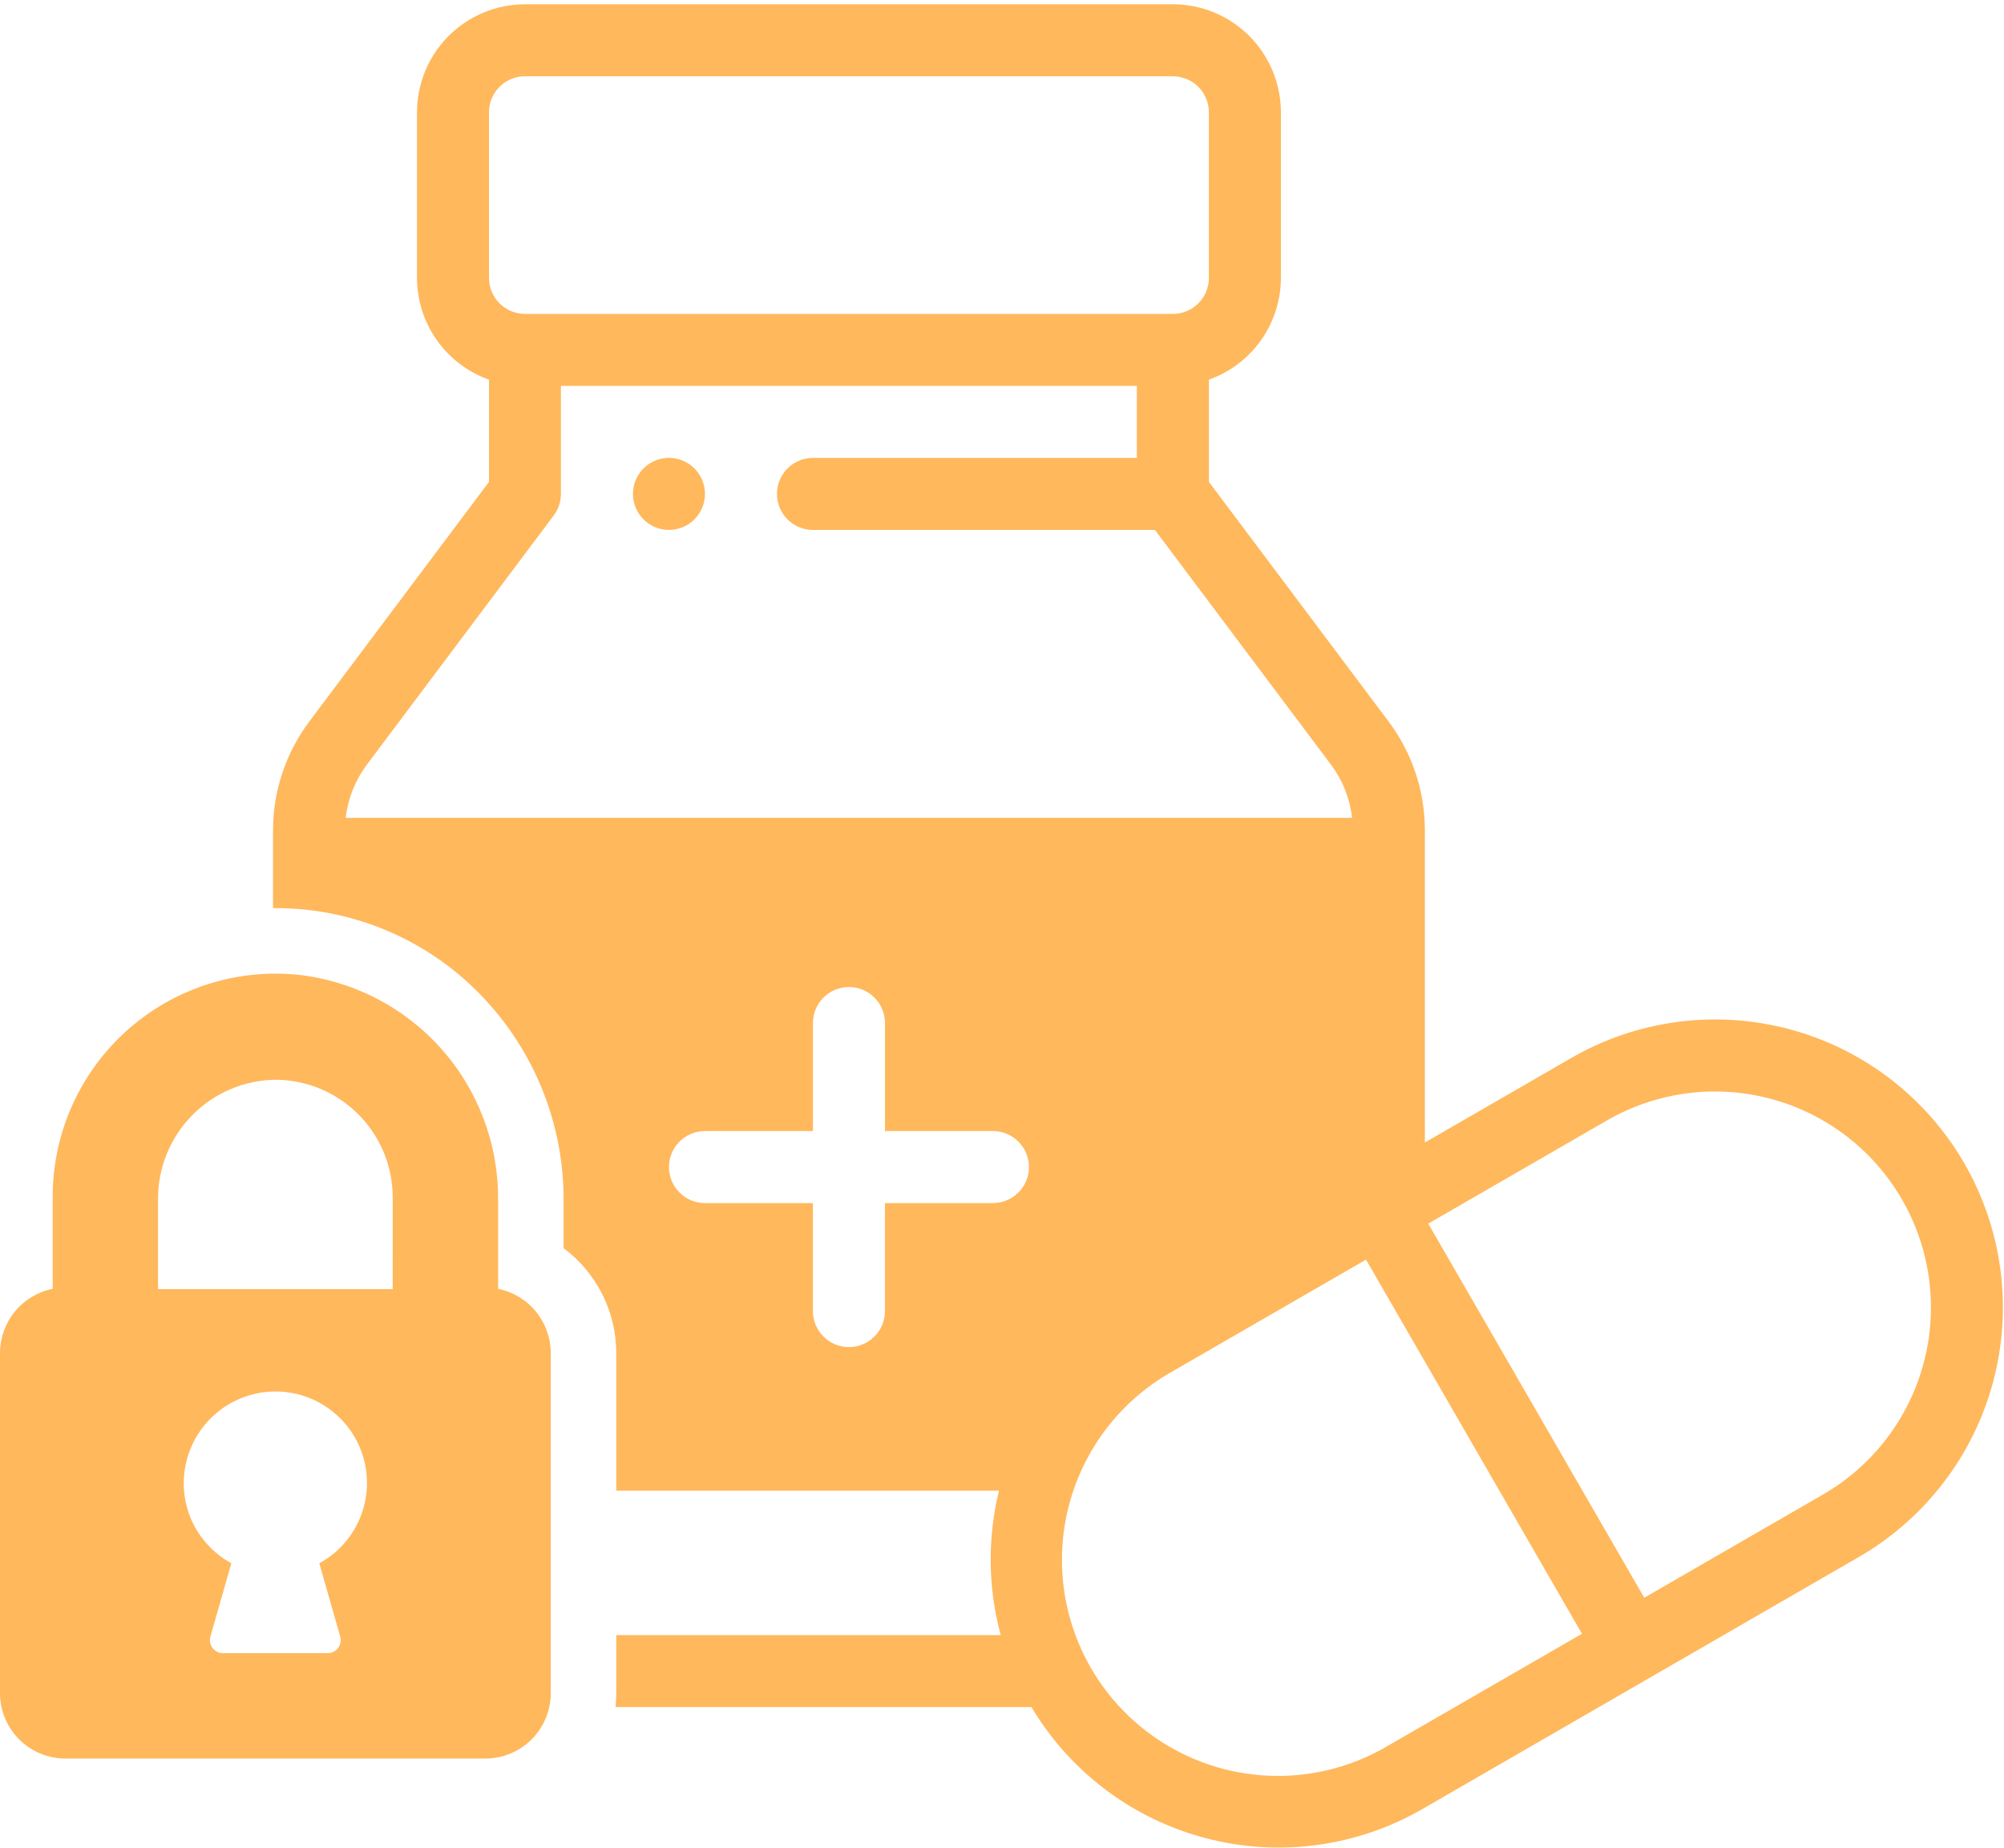
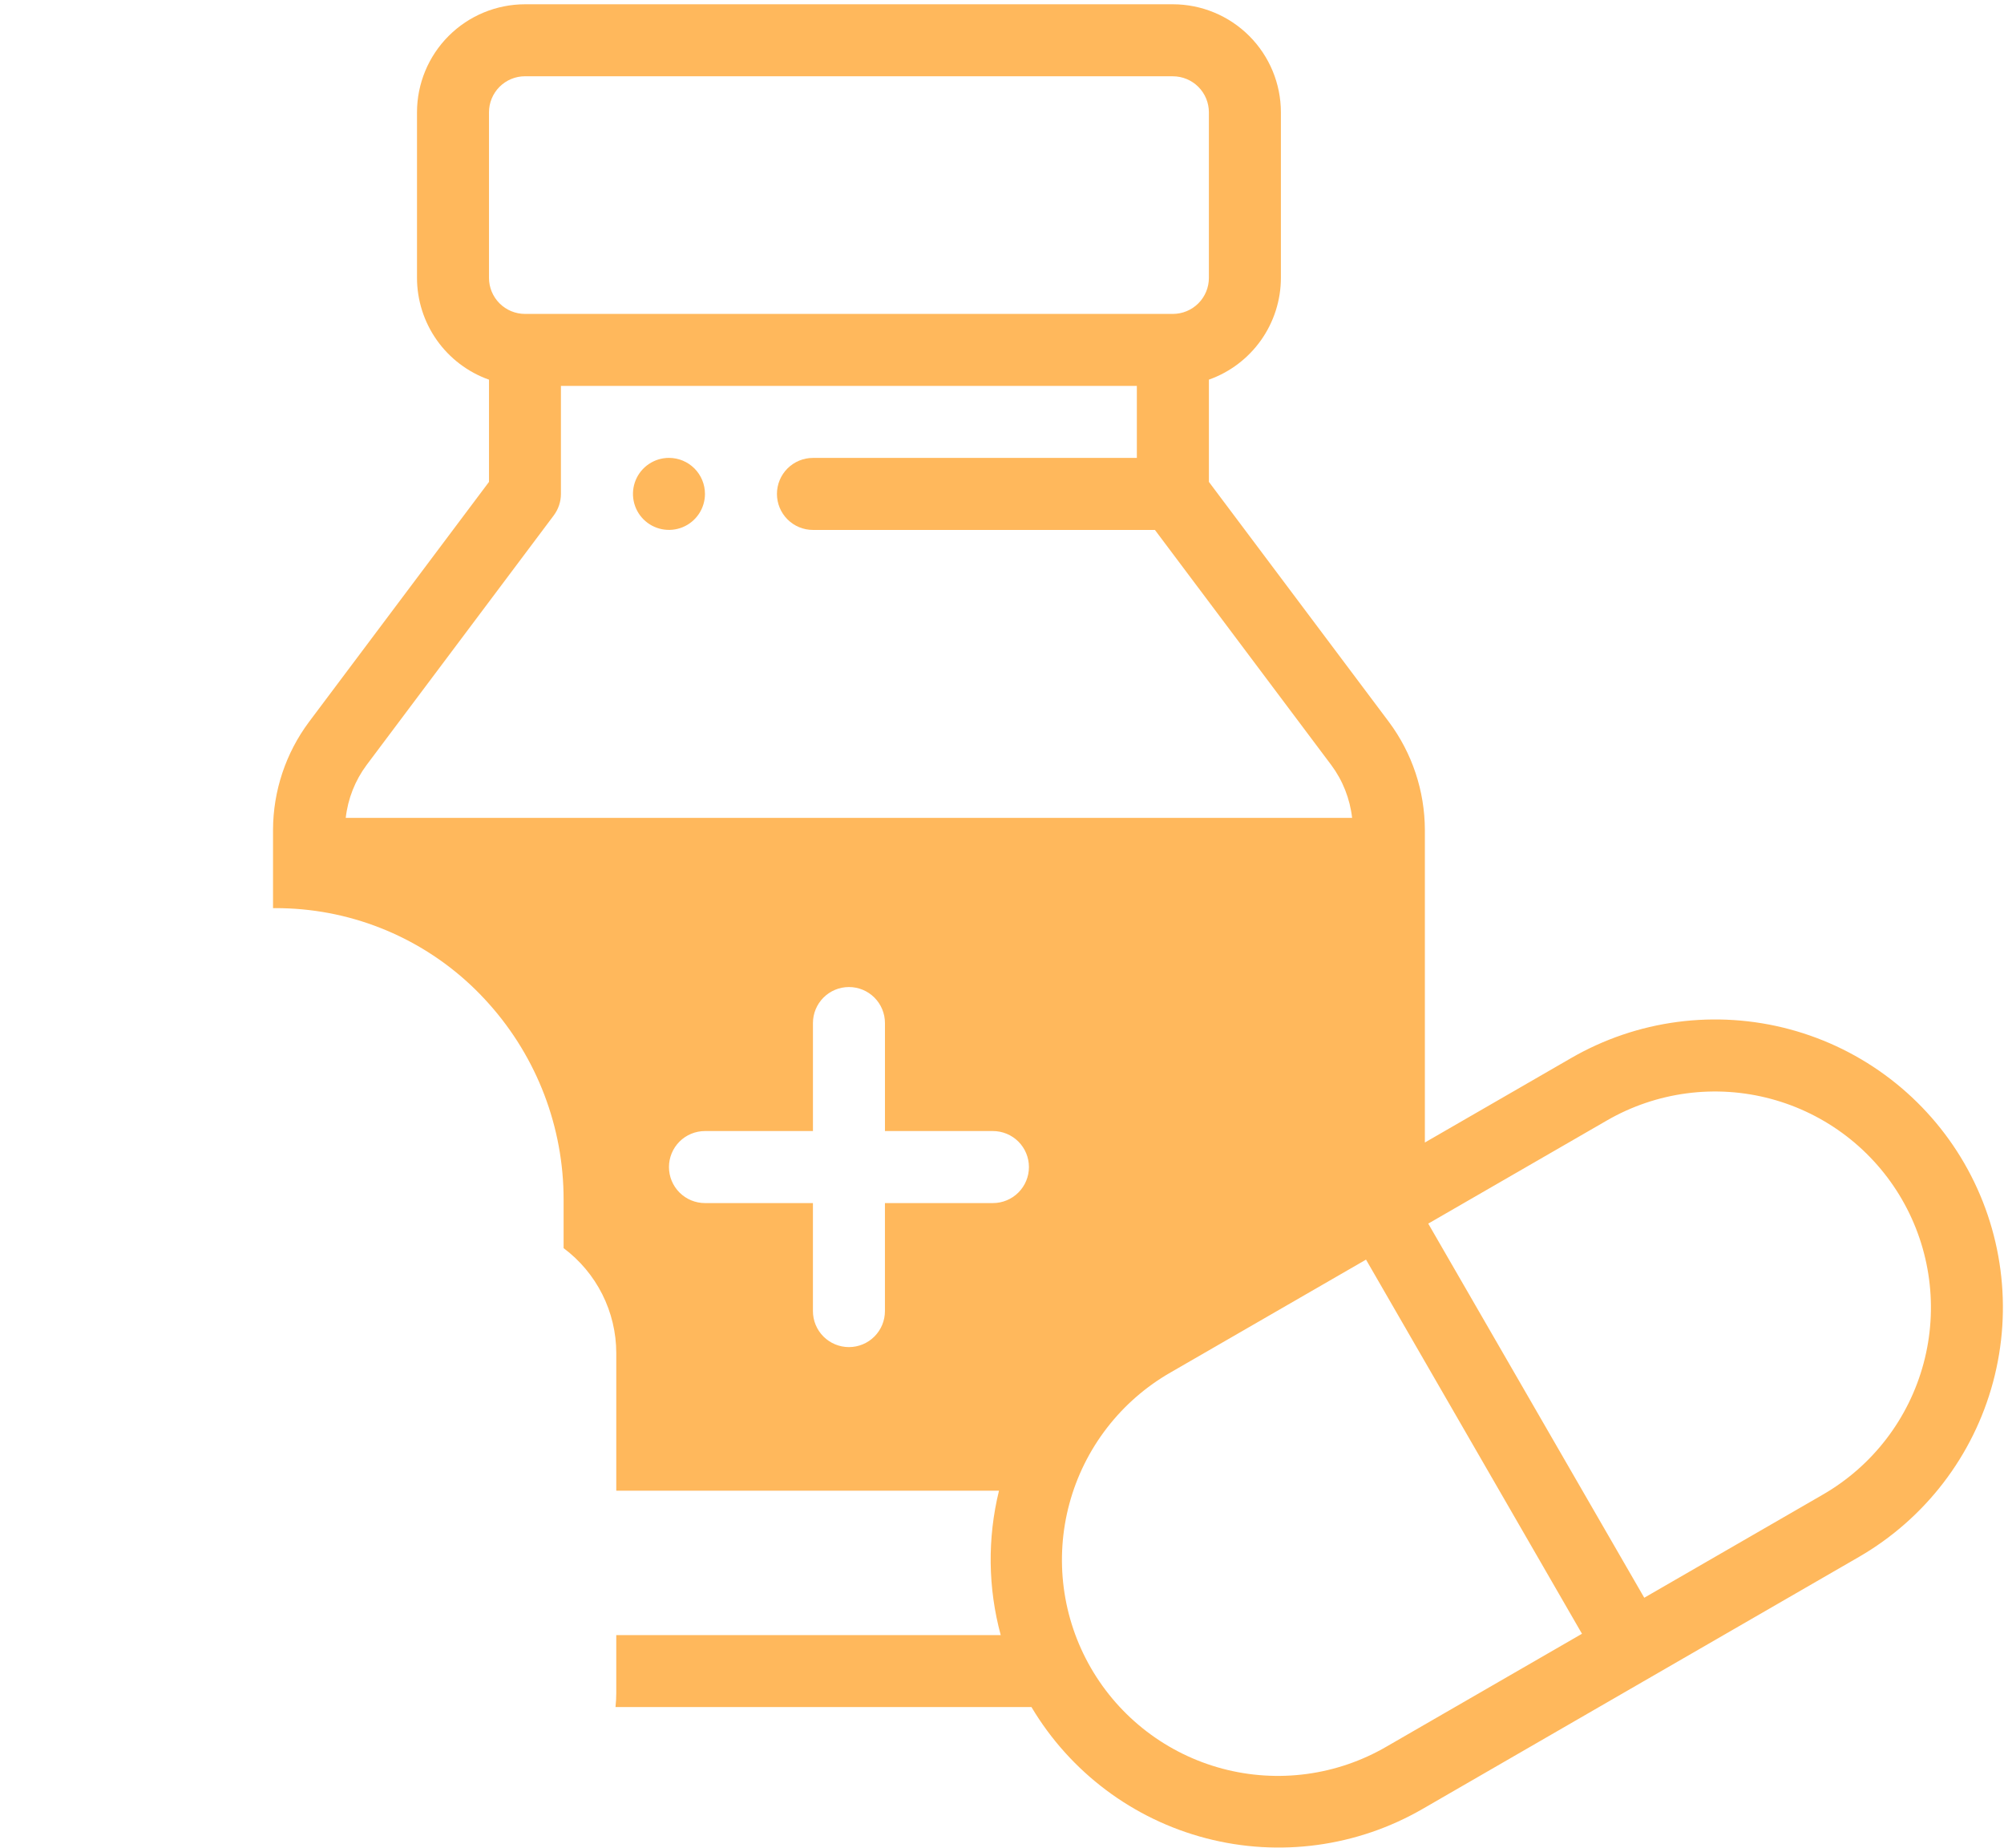
<svg xmlns="http://www.w3.org/2000/svg" width="231" height="213" viewBox="0 0 231 213" fill="none">
  <path d="M77.111 52.771C76.29 52.771 75.488 53.014 74.805 53.471C74.123 53.926 73.591 54.575 73.277 55.333C72.963 56.091 72.881 56.926 73.041 57.731C73.201 58.536 73.596 59.276 74.177 59.856C74.757 60.436 75.497 60.831 76.302 60.991C77.107 61.151 77.942 61.069 78.7 60.755C79.458 60.441 80.106 59.908 80.562 59.226C81.018 58.543 81.261 57.741 81.261 56.92C81.26 55.82 80.823 54.764 80.045 53.986C79.267 53.208 78.211 52.771 77.111 52.771V52.771Z" fill="#ffb85c" />
-   <path d="M57.415 148.538V138.248C57.455 131.805 55.092 125.579 50.788 120.784C46.484 115.99 40.547 112.972 34.137 112.32C33.332 112.247 32.535 112.211 31.744 112.211C24.938 112.219 18.413 114.926 13.6 119.738C8.788 124.551 6.081 131.076 6.073 137.882V148.538C4.365 148.881 2.828 149.804 1.721 151.15C0.614 152.496 0.007 154.183 0 155.925V195.133C-8.71023e-09 196.123 0.195 197.104 0.574 198.018C0.953 198.933 1.508 199.764 2.208 200.464C2.909 201.164 3.74 201.72 4.655 202.098C5.569 202.477 6.55 202.672 7.54 202.672H55.947C56.937 202.672 57.917 202.477 58.832 202.098C59.747 201.72 60.578 201.164 61.279 200.464C61.979 199.764 62.534 198.933 62.913 198.018C63.292 197.104 63.487 196.123 63.487 195.133V155.925C63.48 154.183 62.873 152.496 61.766 151.15C60.66 149.804 59.123 148.882 57.415 148.538V148.538ZM39.215 188.605C39.281 188.829 39.293 189.066 39.251 189.296C39.209 189.526 39.114 189.743 38.973 189.93C38.833 190.117 38.65 190.268 38.44 190.372C38.231 190.475 38 190.528 37.766 190.527H25.705C25.471 190.527 25.241 190.473 25.032 190.37C24.823 190.266 24.641 190.114 24.5 189.928C24.36 189.742 24.264 189.525 24.222 189.295C24.179 189.066 24.191 188.829 24.255 188.605L26.668 180.163C24.865 179.187 23.389 177.704 22.42 175.898C21.452 174.091 21.035 172.04 21.22 169.999C21.441 167.58 22.485 165.309 24.18 163.568C25.874 161.827 28.115 160.721 30.527 160.435C30.928 160.39 31.332 160.368 31.736 160.368C34.081 160.363 36.361 161.14 38.215 162.576C40.069 164.011 41.391 166.024 41.973 168.296C42.554 170.568 42.362 172.969 41.426 175.119C40.49 177.269 38.864 179.046 36.805 180.168L39.215 188.605ZM45.267 148.57H18.218V138.342C18.192 136.541 18.52 134.753 19.186 133.079C19.851 131.406 20.84 129.88 22.096 128.589C23.352 127.298 24.85 126.267 26.504 125.555C28.159 124.844 29.937 124.465 31.738 124.442C32.062 124.442 32.388 124.454 32.716 124.478C36.13 124.734 39.321 126.272 41.65 128.783C43.978 131.293 45.27 134.591 45.269 138.015L45.267 148.57Z" fill="#ffb85c" />
  <path d="M226.439 134.093C224.261 130.316 221.36 127.006 217.902 124.352C214.444 121.697 210.497 119.75 206.286 118.622C202.075 117.494 197.682 117.207 193.36 117.777C189.038 118.347 184.871 119.764 181.097 121.946L164.244 131.674V95.644C164.232 91.157 162.778 86.793 160.095 83.196L139.349 55.537V43.754C141.774 42.894 143.873 41.304 145.359 39.204C146.845 37.103 147.645 34.595 147.649 32.022V12.941C147.645 9.64 146.332 6.476 143.999 4.143C141.665 1.809 138.5 0.496 135.2 0.493H60.515C57.215 0.496 54.05 1.809 51.716 4.142C49.383 6.476 48.07 9.64 48.067 12.941V32.026C48.071 34.599 48.871 37.108 50.357 39.208C51.843 41.308 53.942 42.898 56.367 43.758V55.537L35.619 83.2C32.937 86.795 31.483 91.158 31.472 95.644V104.668C31.563 104.668 31.653 104.661 31.745 104.661C32.765 104.661 33.8 104.708 34.823 104.801C43.137 105.564 50.848 109.467 56.385 115.717C61.917 121.918 64.972 129.938 64.966 138.248V143.848C66.845 145.251 68.372 147.073 69.426 149.168C70.48 151.264 71.032 153.575 71.038 155.921V171.805H115.153C113.809 177.279 113.878 183.005 115.353 188.445H71.037V195.129C71.036 195.668 71.006 196.206 70.948 196.741H118.897C123.36 204.233 130.594 209.665 139.033 211.862C147.472 214.058 156.436 212.842 163.985 208.477L214.285 179.432C221.903 175.026 227.462 167.777 229.741 159.277C232.02 150.776 230.832 141.719 226.439 134.093ZM60.515 8.793H135.199C136.299 8.794 137.355 9.232 138.133 10.01C138.911 10.789 139.348 11.844 139.348 12.945V32.03C139.347 33.13 138.909 34.185 138.132 34.962C137.354 35.74 136.299 36.178 135.199 36.179H60.515C59.415 36.178 58.36 35.74 57.582 34.962C56.804 34.185 56.367 33.13 56.366 32.03V12.941C56.366 11.84 56.803 10.785 57.581 10.006C58.359 9.228 59.414 8.79 60.515 8.789V8.793ZM114.453 138.654H102.006V151.103C102.006 152.204 101.569 153.259 100.79 154.037C100.012 154.816 98.957 155.253 97.856 155.253C96.755 155.253 95.7 154.816 94.921 154.037C94.143 153.259 93.706 152.204 93.706 151.103V138.654H81.261C80.16 138.654 79.105 138.217 78.326 137.438C77.548 136.66 77.111 135.605 77.111 134.504C77.111 133.403 77.548 132.348 78.326 131.569C79.105 130.791 80.16 130.354 81.261 130.354H93.708V117.906C93.708 116.805 94.145 115.75 94.924 114.971C95.702 114.193 96.757 113.756 97.858 113.756C98.959 113.756 100.014 114.193 100.792 114.971C101.571 115.75 102.008 116.805 102.008 117.906V130.354H114.455C115.556 130.354 116.611 130.791 117.389 131.569C118.168 132.348 118.605 133.403 118.605 134.504C118.605 135.605 118.168 136.66 117.389 137.438C116.611 138.217 115.556 138.654 114.455 138.654H114.453ZM39.853 94.261C40.101 92.055 40.929 89.954 42.253 88.173L63.828 59.406C64.367 58.688 64.659 57.815 64.658 56.917V44.475H131.044V52.775H93.708C92.607 52.775 91.552 53.212 90.773 53.99C89.995 54.769 89.558 55.824 89.558 56.925C89.558 58.026 89.995 59.081 90.773 59.859C91.552 60.638 92.607 61.075 93.708 61.075H133.128L153.457 88.175C154.781 89.956 155.609 92.057 155.857 94.263L39.853 94.261ZM159.833 201.291C157.001 202.94 153.871 204.014 150.624 204.451C147.376 204.888 144.073 204.679 140.906 203.837C137.739 202.995 134.77 201.535 132.168 199.543C129.566 197.55 127.383 195.064 125.745 192.226C124.106 189.388 123.044 186.254 122.619 183.005C122.195 179.755 122.416 176.454 123.27 173.29C124.124 170.126 125.594 167.162 127.597 164.568C129.599 161.973 132.094 159.8 134.938 158.172L157.46 145.172L182.354 188.291L159.833 201.291ZM210.133 172.246L189.533 184.14L164.633 141.021L185.233 129.131C188.064 127.496 191.189 126.435 194.43 126.008C197.671 125.58 200.965 125.796 204.123 126.642C207.281 127.487 210.241 128.947 212.835 130.936C215.429 132.926 217.605 135.407 219.24 138.238C220.875 141.069 221.937 144.195 222.364 147.436C222.791 150.677 222.576 153.97 221.73 157.128C220.884 160.286 219.425 163.247 217.435 165.841C215.445 168.434 212.964 170.611 210.133 172.246V172.246Z" fill="#ffb85c" />
</svg>